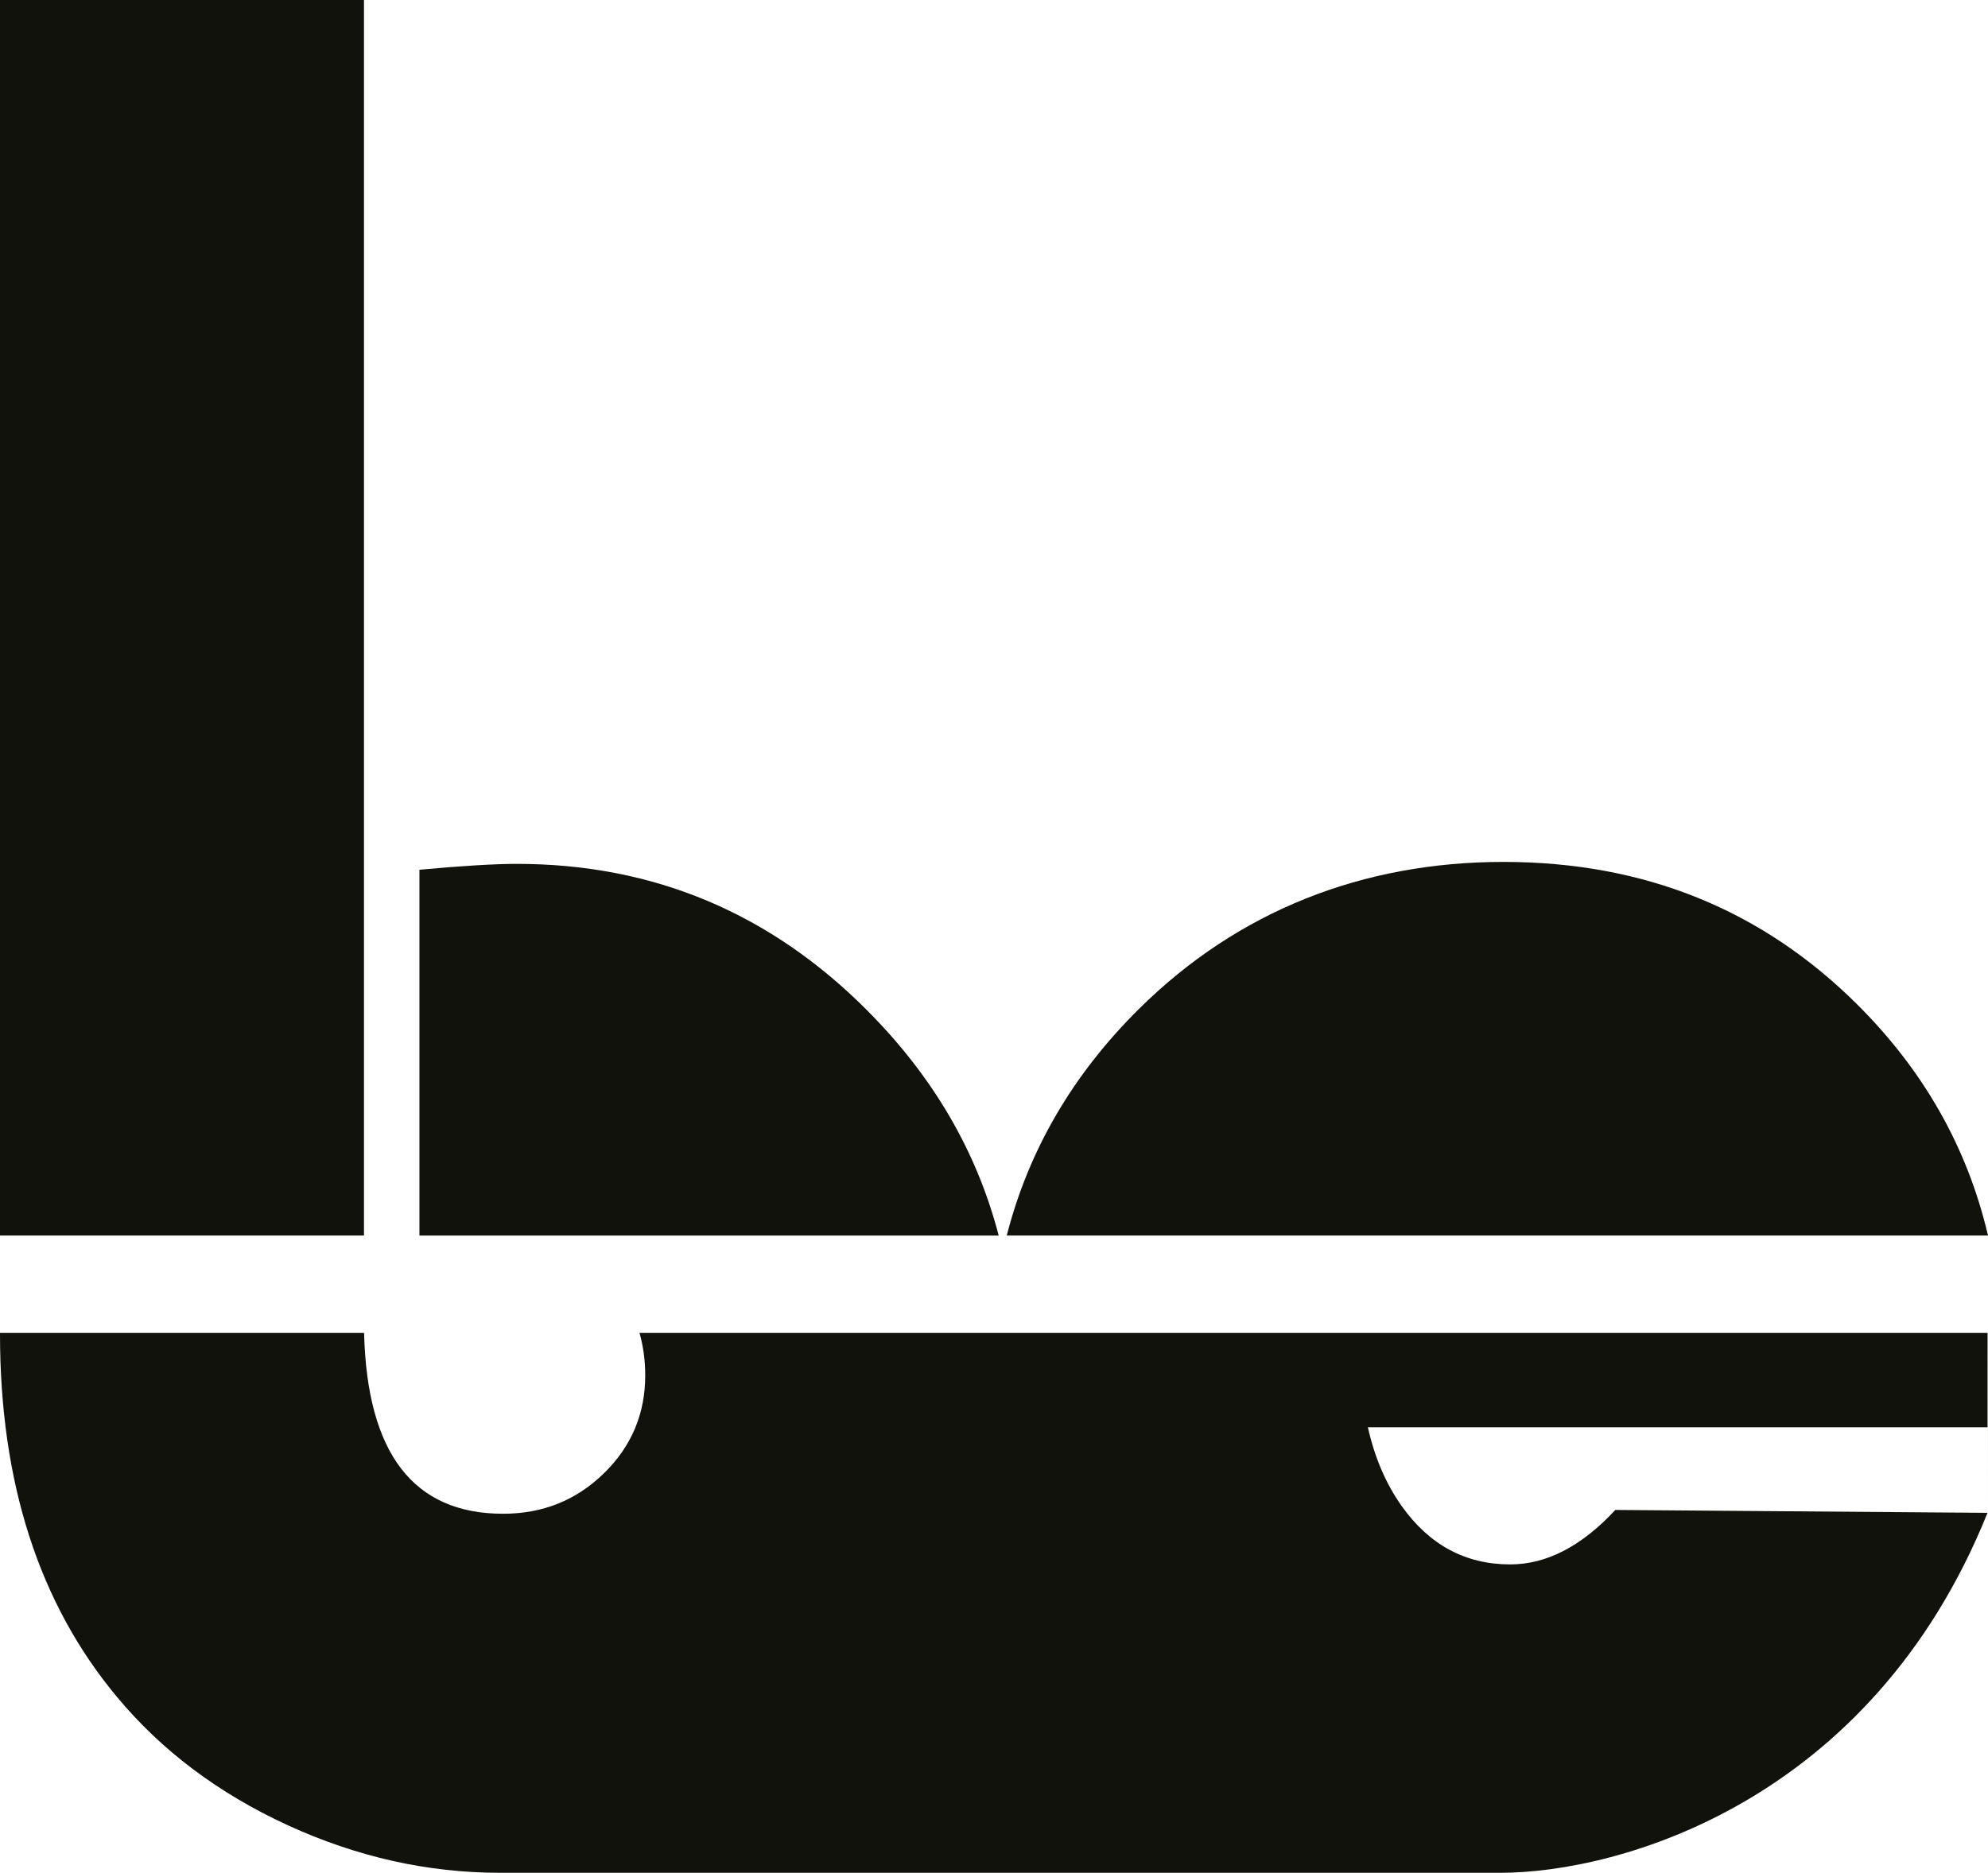
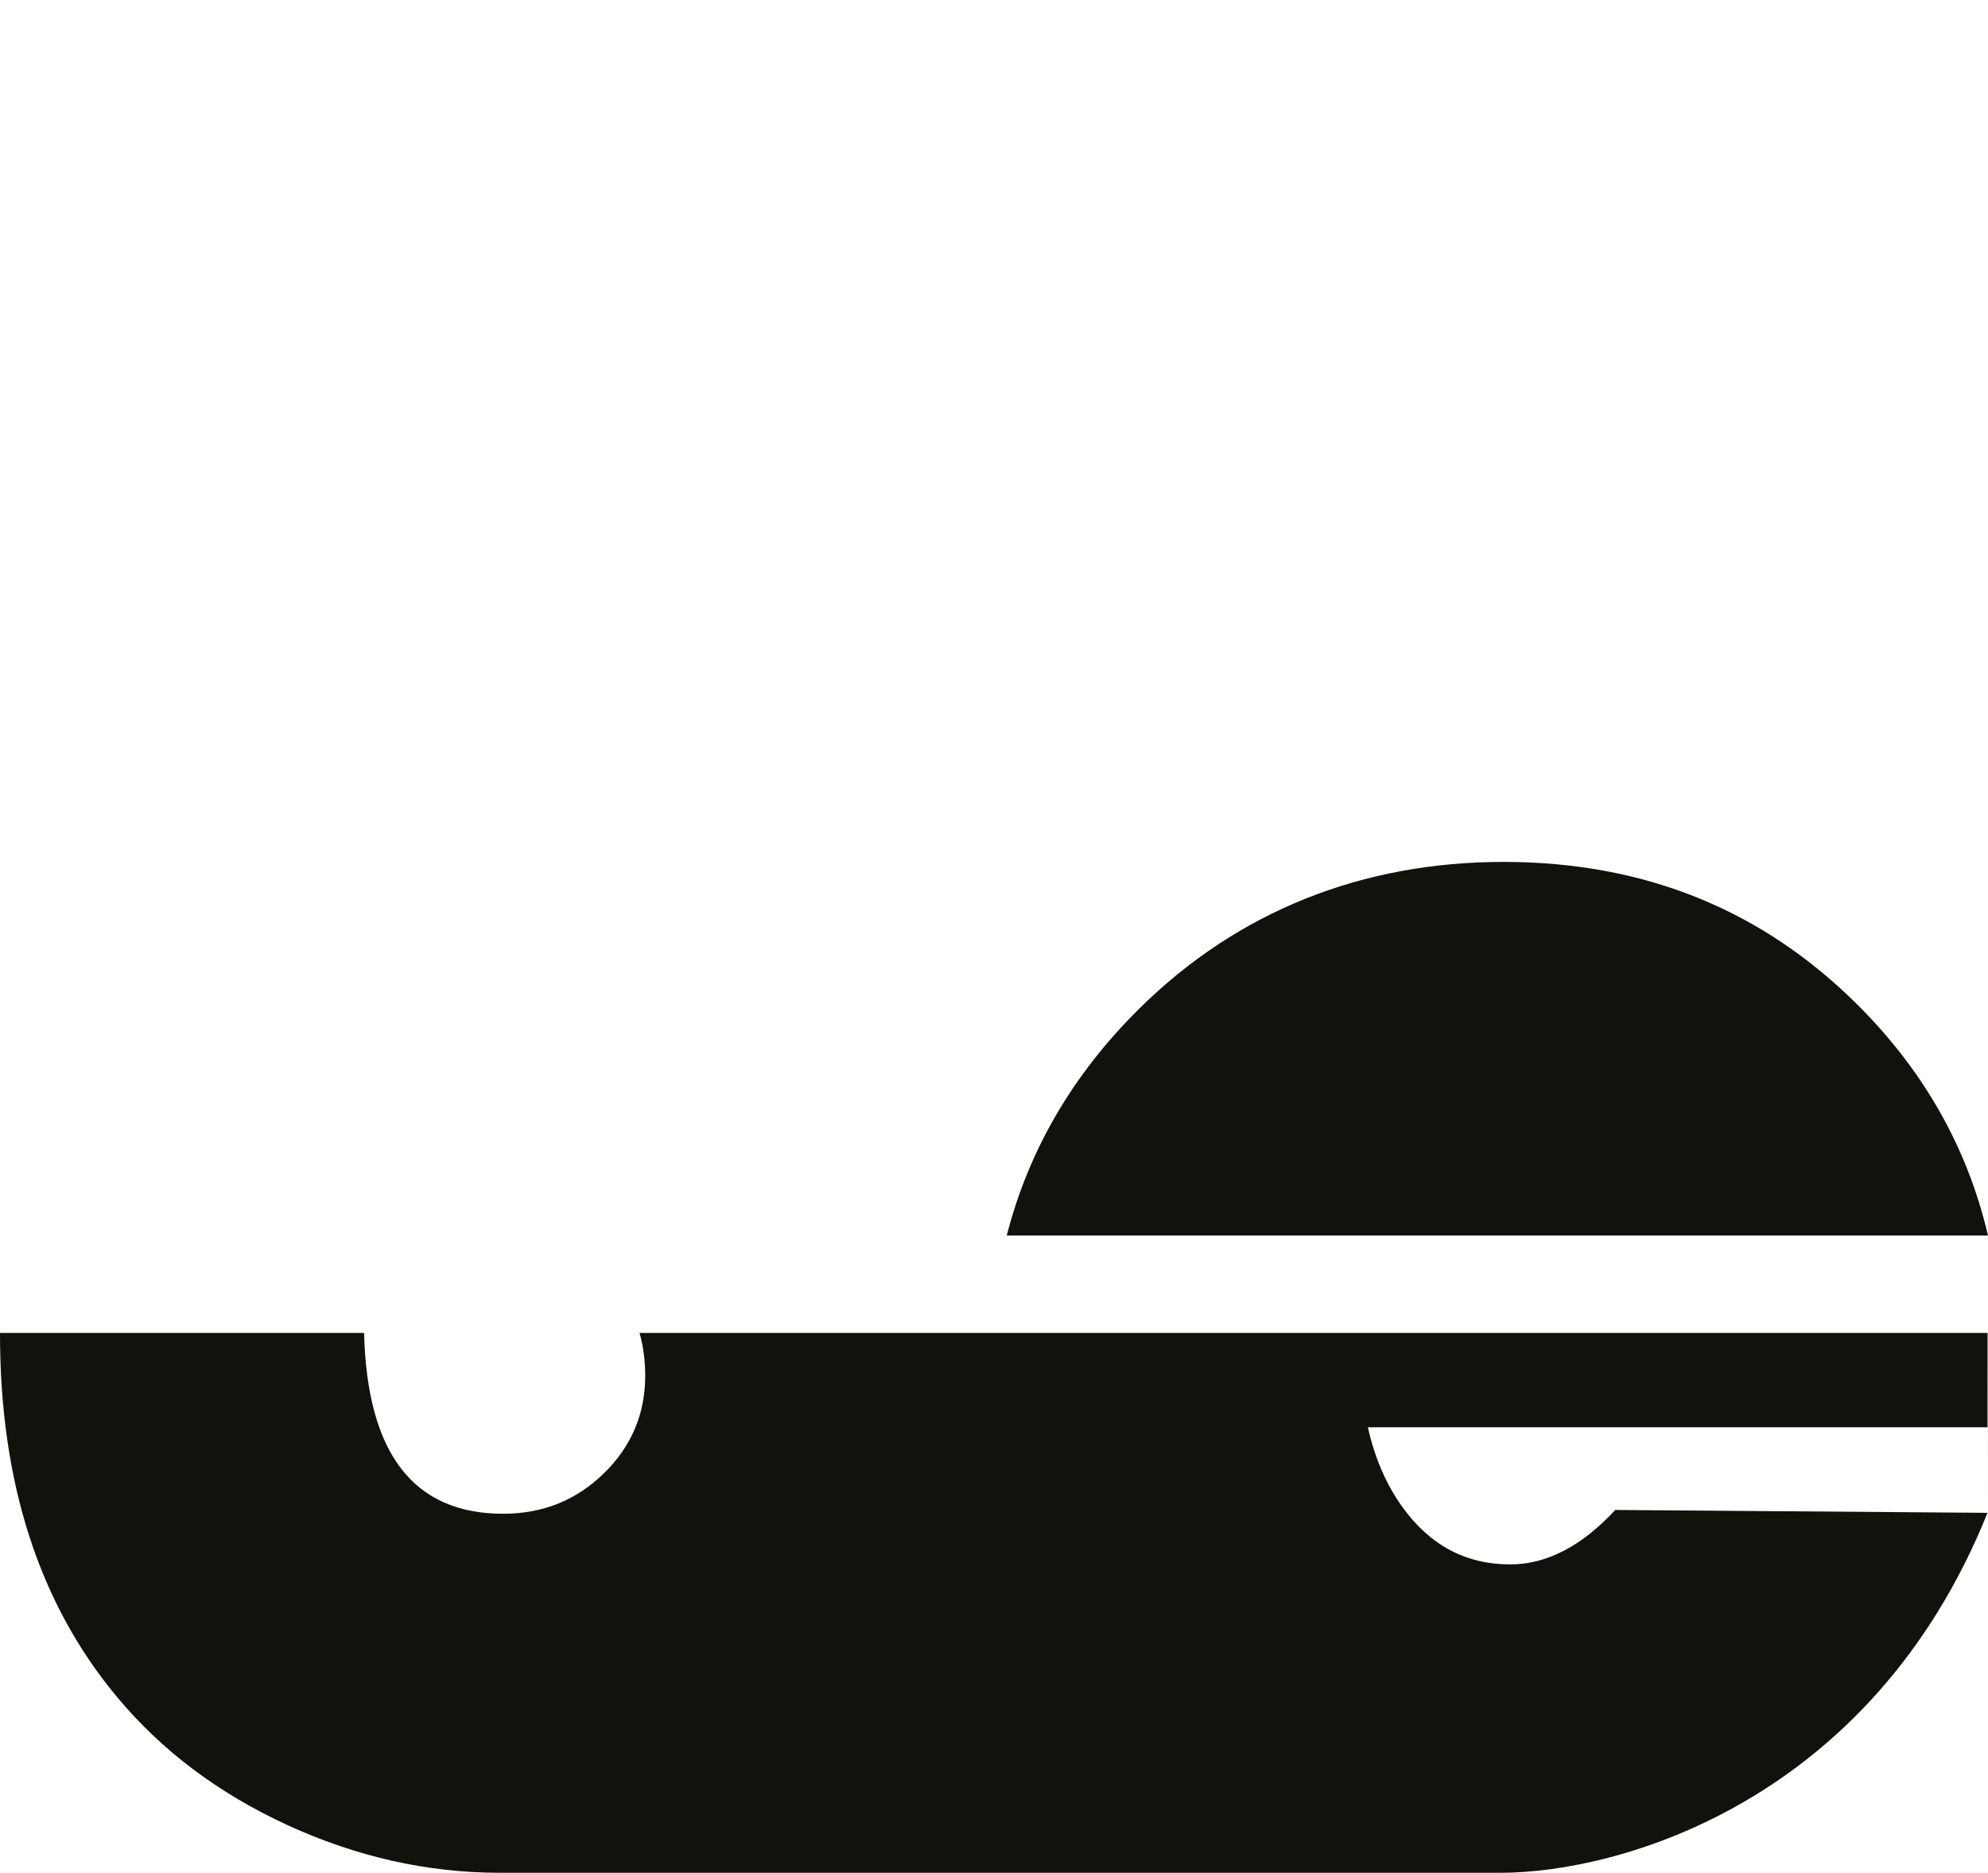
<svg xmlns="http://www.w3.org/2000/svg" id="Ebene_2" data-name="Ebene 2" viewBox="0 0 365.67 344.57">
  <defs>
    <style>
      .cls-1 {
        fill: #12120d;
      }
    </style>
  </defs>
  <g id="Ebene_1-2" data-name="Ebene 1">
    <g>
-       <path class="cls-1" d="M159.76,186.15c-17.96-18.14-39.53-27.21-64.71-27.21-4.06,0-10.03.36-17.9,1.08v67.31h106.55c-3.99-15.37-11.97-29.09-23.94-41.17Z" />
-       <rect class="cls-1" width="66.95" height="227.32" />
      <path class="cls-1" d="M365.59,245.24h-115.25s0,.02,0,.03c0-.01,0-.02,0-.03H117.63c.7,2.45,1.05,5.06,1.05,7.85,0,3.49-.62,6.73-1.88,9.72h0c-1.27,3.03-3.18,5.79-5.73,8.27-5.08,4.96-11.25,7.43-18.53,7.43-16.49,0-25.02-11.09-25.57-33.27H0v.16c0,27.33,7.16,49.58,21.48,66.77,8.23,9.91,18.7,17.78,31.41,23.63,12.71,5.84,25.75,8.77,39.11,8.77h184c21.72,0,68.14-12.91,89.58-66.23l-68.46-.53c-6.2,6.68-12.65,10.02-19.33,10.02-8.23,0-14.88-3.58-19.96-10.73-2.92-4.12-4.99-8.96-6.23-14.53h0s.08.03.12.03h113.86v15.75" />
      <path class="cls-1" d="M365.59,226.98c-3.79-15.92-11.72-29.92-23.79-41.99-17.61-17.61-39.35-26.41-65.25-26.41s-48.84,9.01-67.03,27.03c-12.2,12.08-20.31,25.99-24.34,41.71h180.5" />
    </g>
  </g>
</svg>